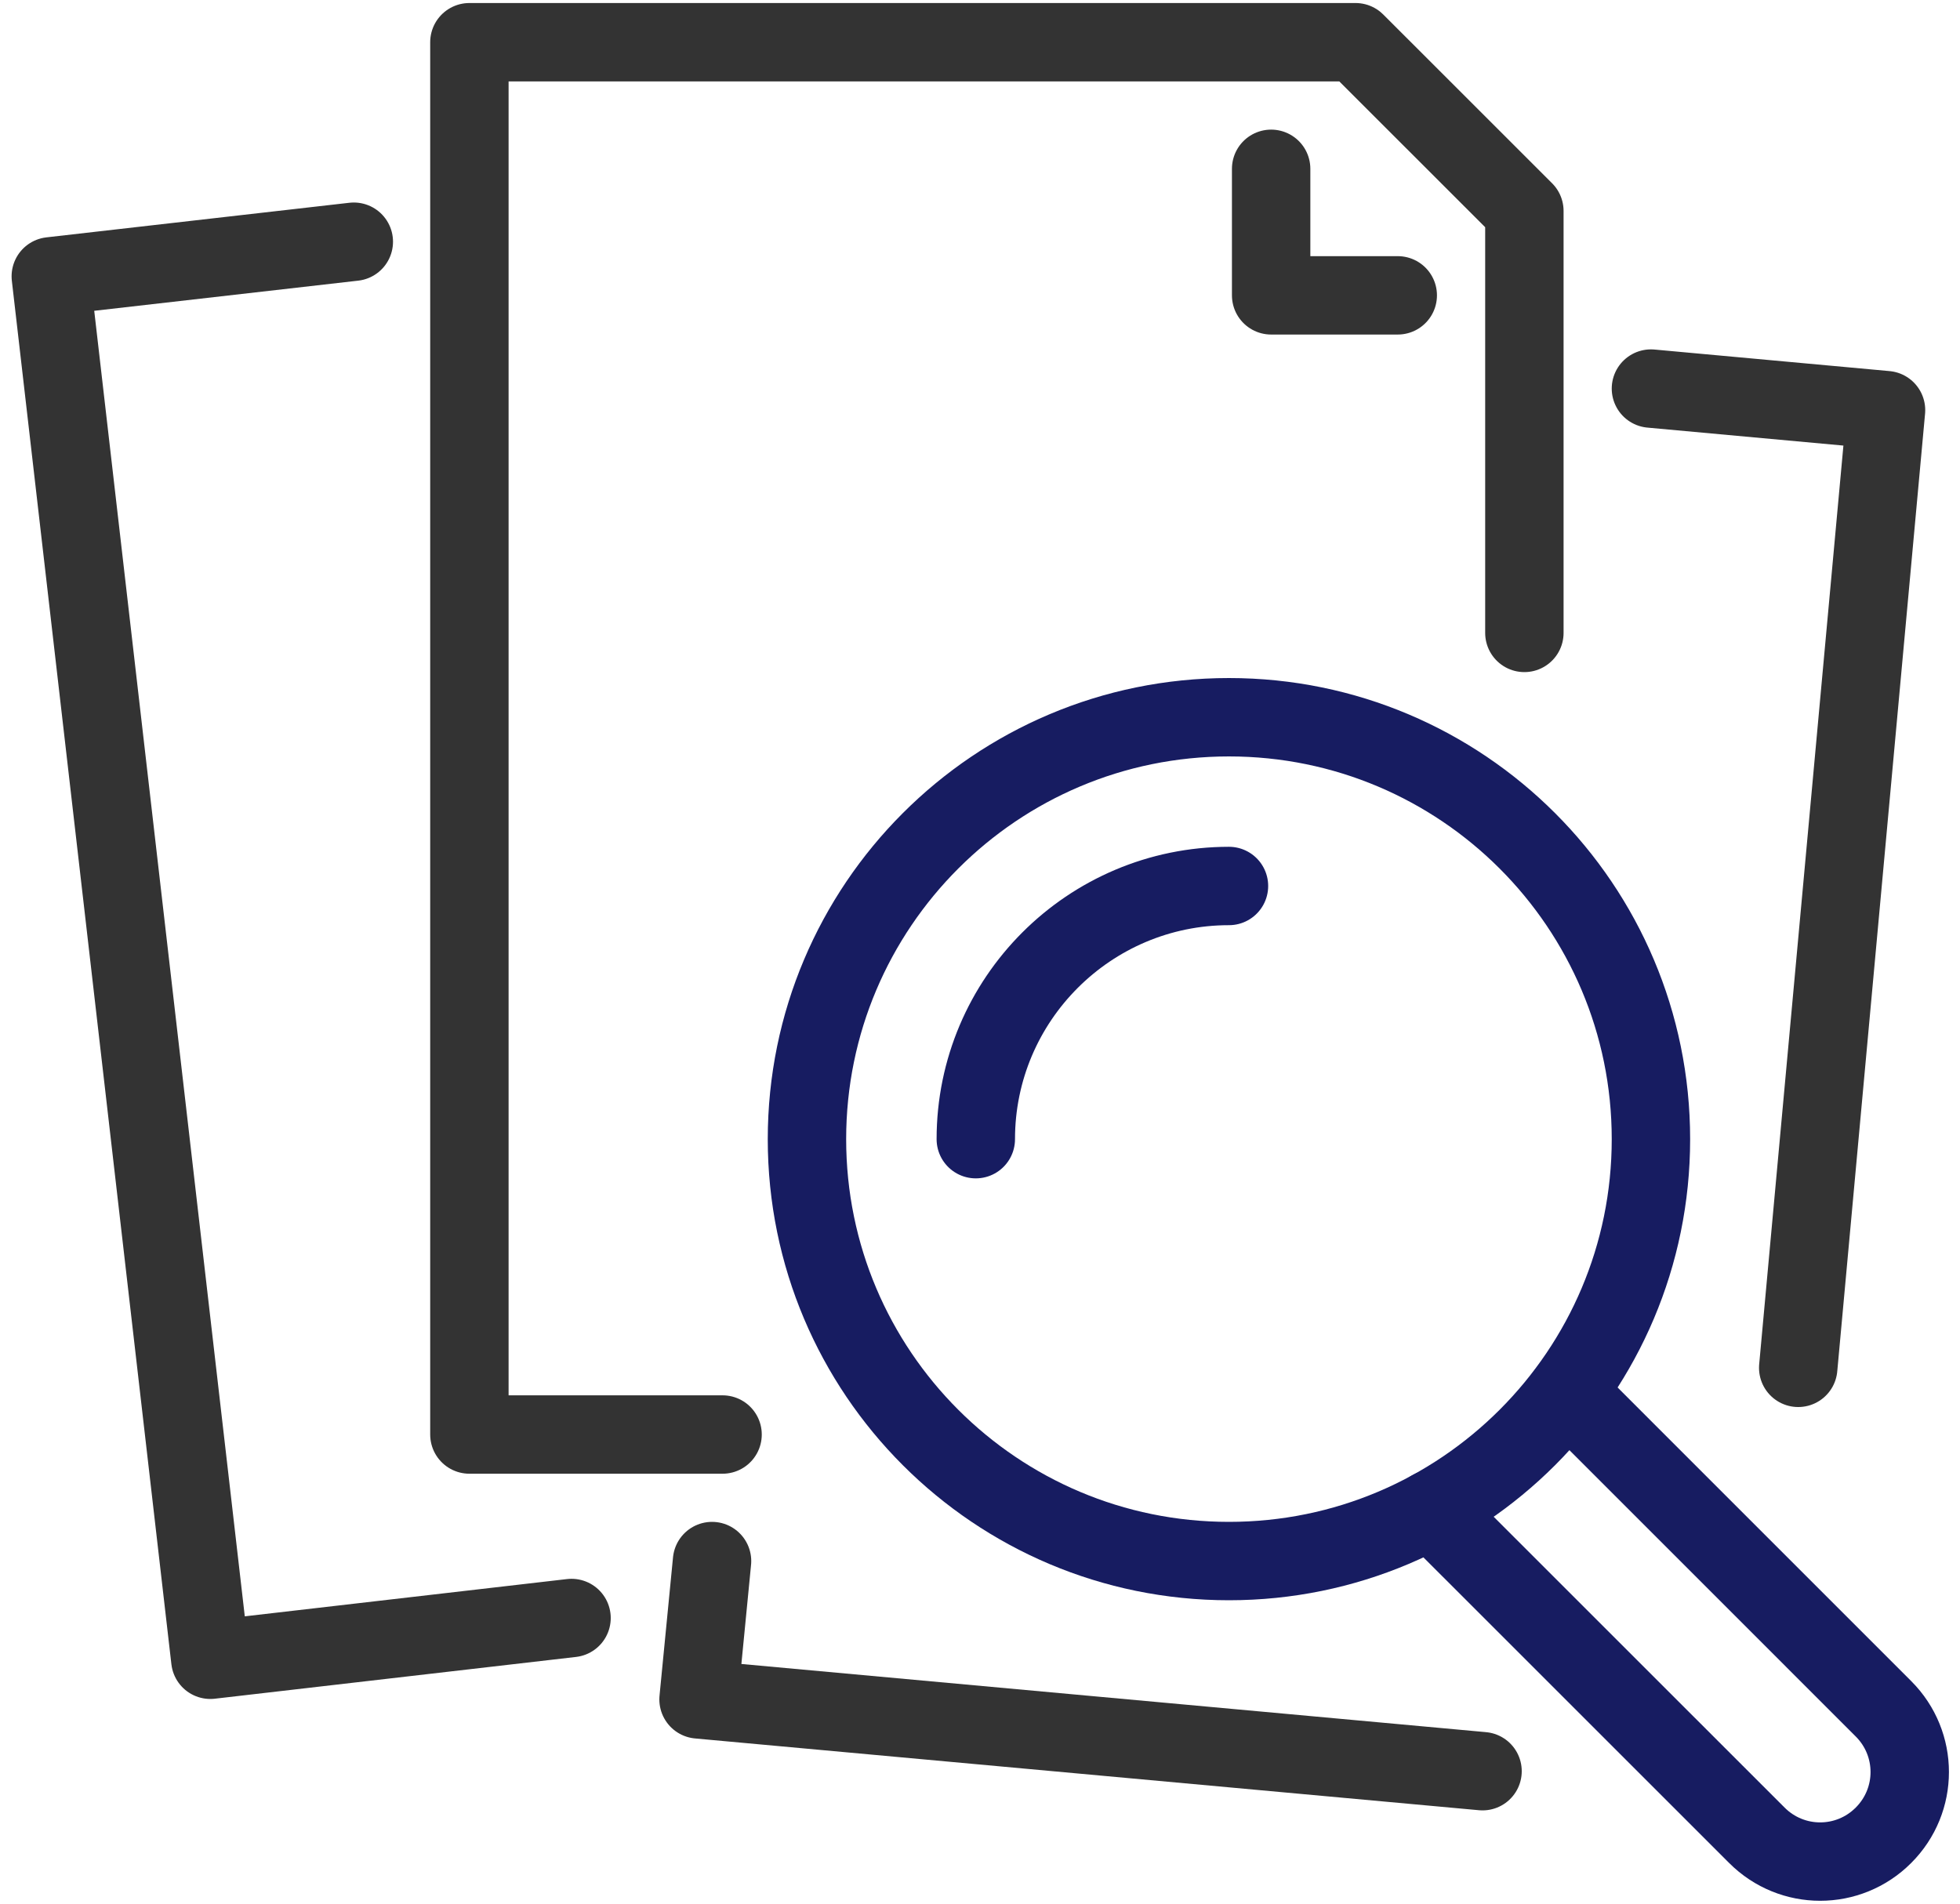
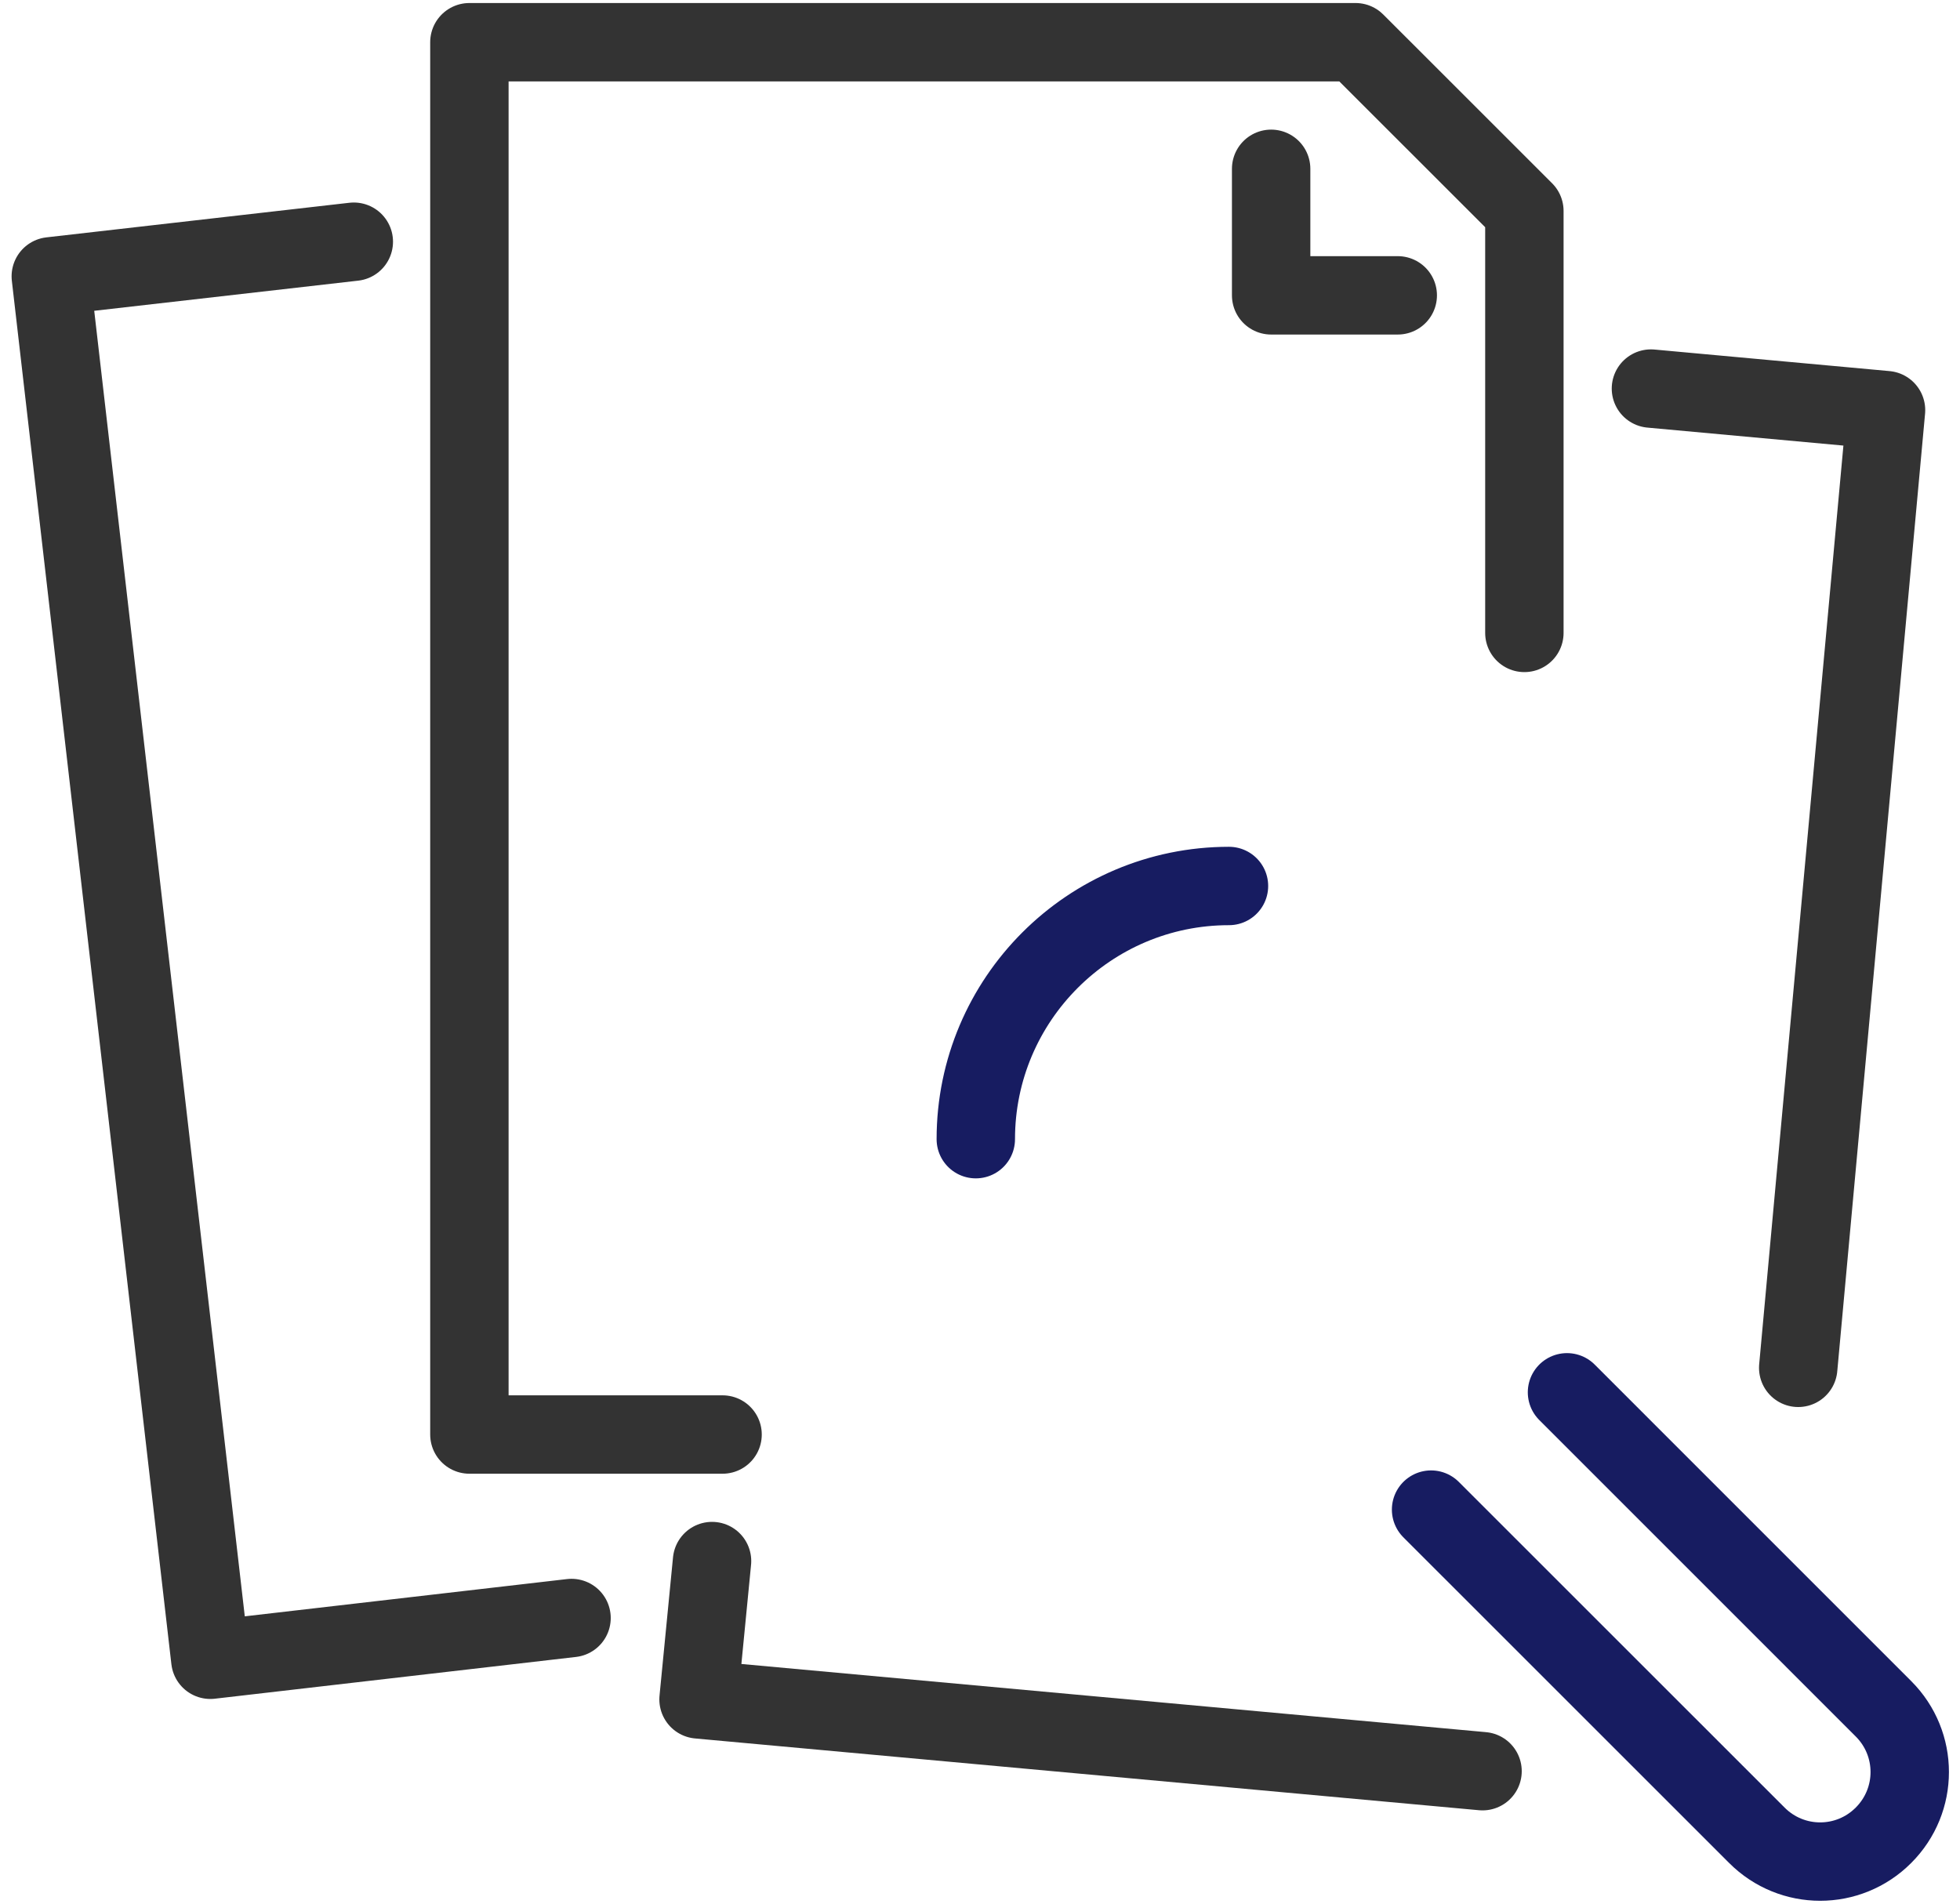
<svg xmlns="http://www.w3.org/2000/svg" width="35" height="34" viewBox="0 0 35 34" fill="none">
  <g clip-path="url(#clip0_433_4218)">
    <path d="M12.903 25.621H8.382V0.754H24.206L27.221 3.768V11.304" stroke="#333333" stroke-width="1.4" stroke-linecap="round" stroke-linejoin="round" />
    <path d="M22.699 3.015V5.275H24.96" stroke="#333333" stroke-width="1.4" stroke-linecap="round" stroke-linejoin="round" />
    <path d="M10.206 28.898L3.756 29.644L0.907 4.935L6.318 4.317" stroke="#333333" stroke-width="1.4" stroke-linecap="round" stroke-linejoin="round" />
    <path d="M32.111 24.43L33.679 7.325L29.481 6.94" stroke="#333333" stroke-width="1.4" stroke-linecap="round" stroke-linejoin="round" />
    <path d="M12.715 27.881L12.474 30.352L26.474 31.634" stroke="#333333" stroke-width="1.4" stroke-linecap="round" stroke-linejoin="round" />
-     <path d="M21.946 27.881C26.107 27.881 29.481 24.508 29.481 20.346C29.481 16.184 26.107 12.81 21.946 12.81C17.784 12.81 14.41 16.184 14.41 20.346C14.41 24.508 17.784 27.881 21.946 27.881Z" stroke="#171C61" stroke-width="1.4" stroke-miterlimit="10" />
    <path d="M17.425 20.346C17.425 17.851 19.452 15.824 21.946 15.824" stroke="#171C61" stroke-width="1.4" stroke-miterlimit="10" stroke-linecap="round" />
    <path d="M25.555 26.962L31.373 32.779C31.998 33.405 33.008 33.405 33.633 32.779C34.259 32.154 34.259 31.144 33.633 30.519L27.982 24.867" stroke="#171C61" stroke-width="1.4" stroke-linecap="round" stroke-linejoin="round" />
  </g>
  <defs>
    <clipPath id="clip0_433_4218">
      <rect width="34.693" height="34" fill="white" transform="translate(0.153)" />
    </clipPath>
  </defs>
</svg>